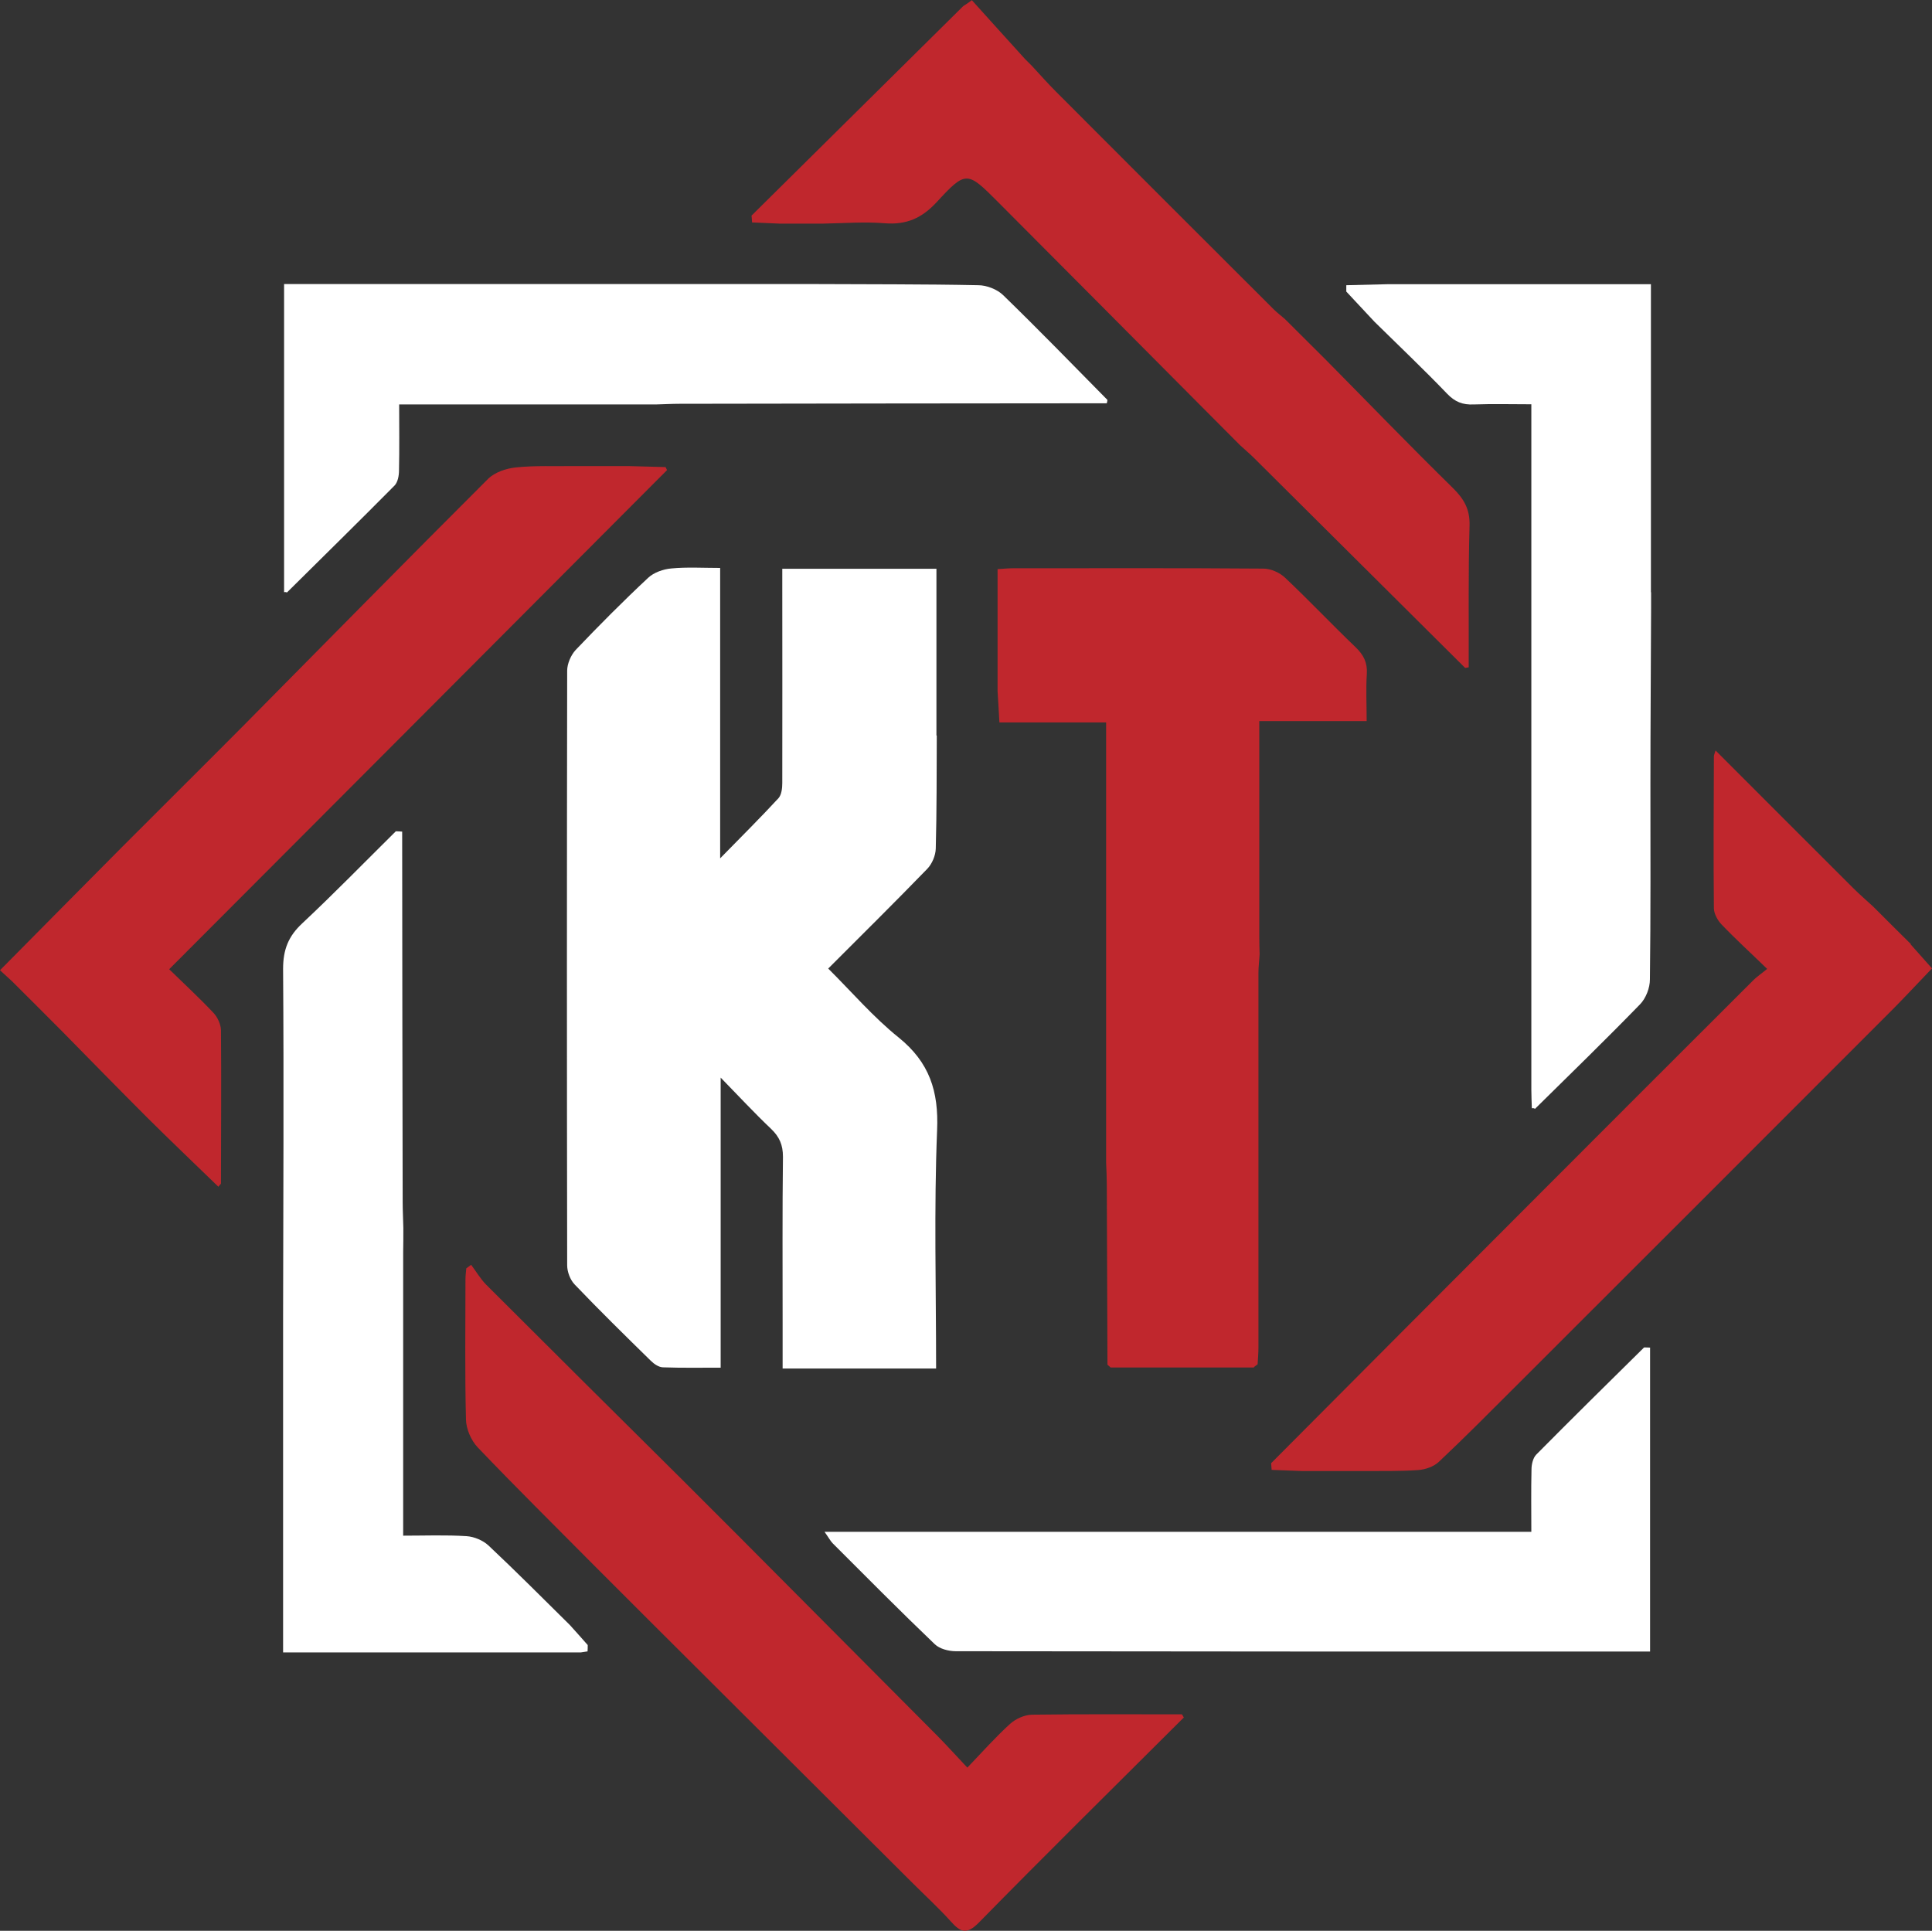
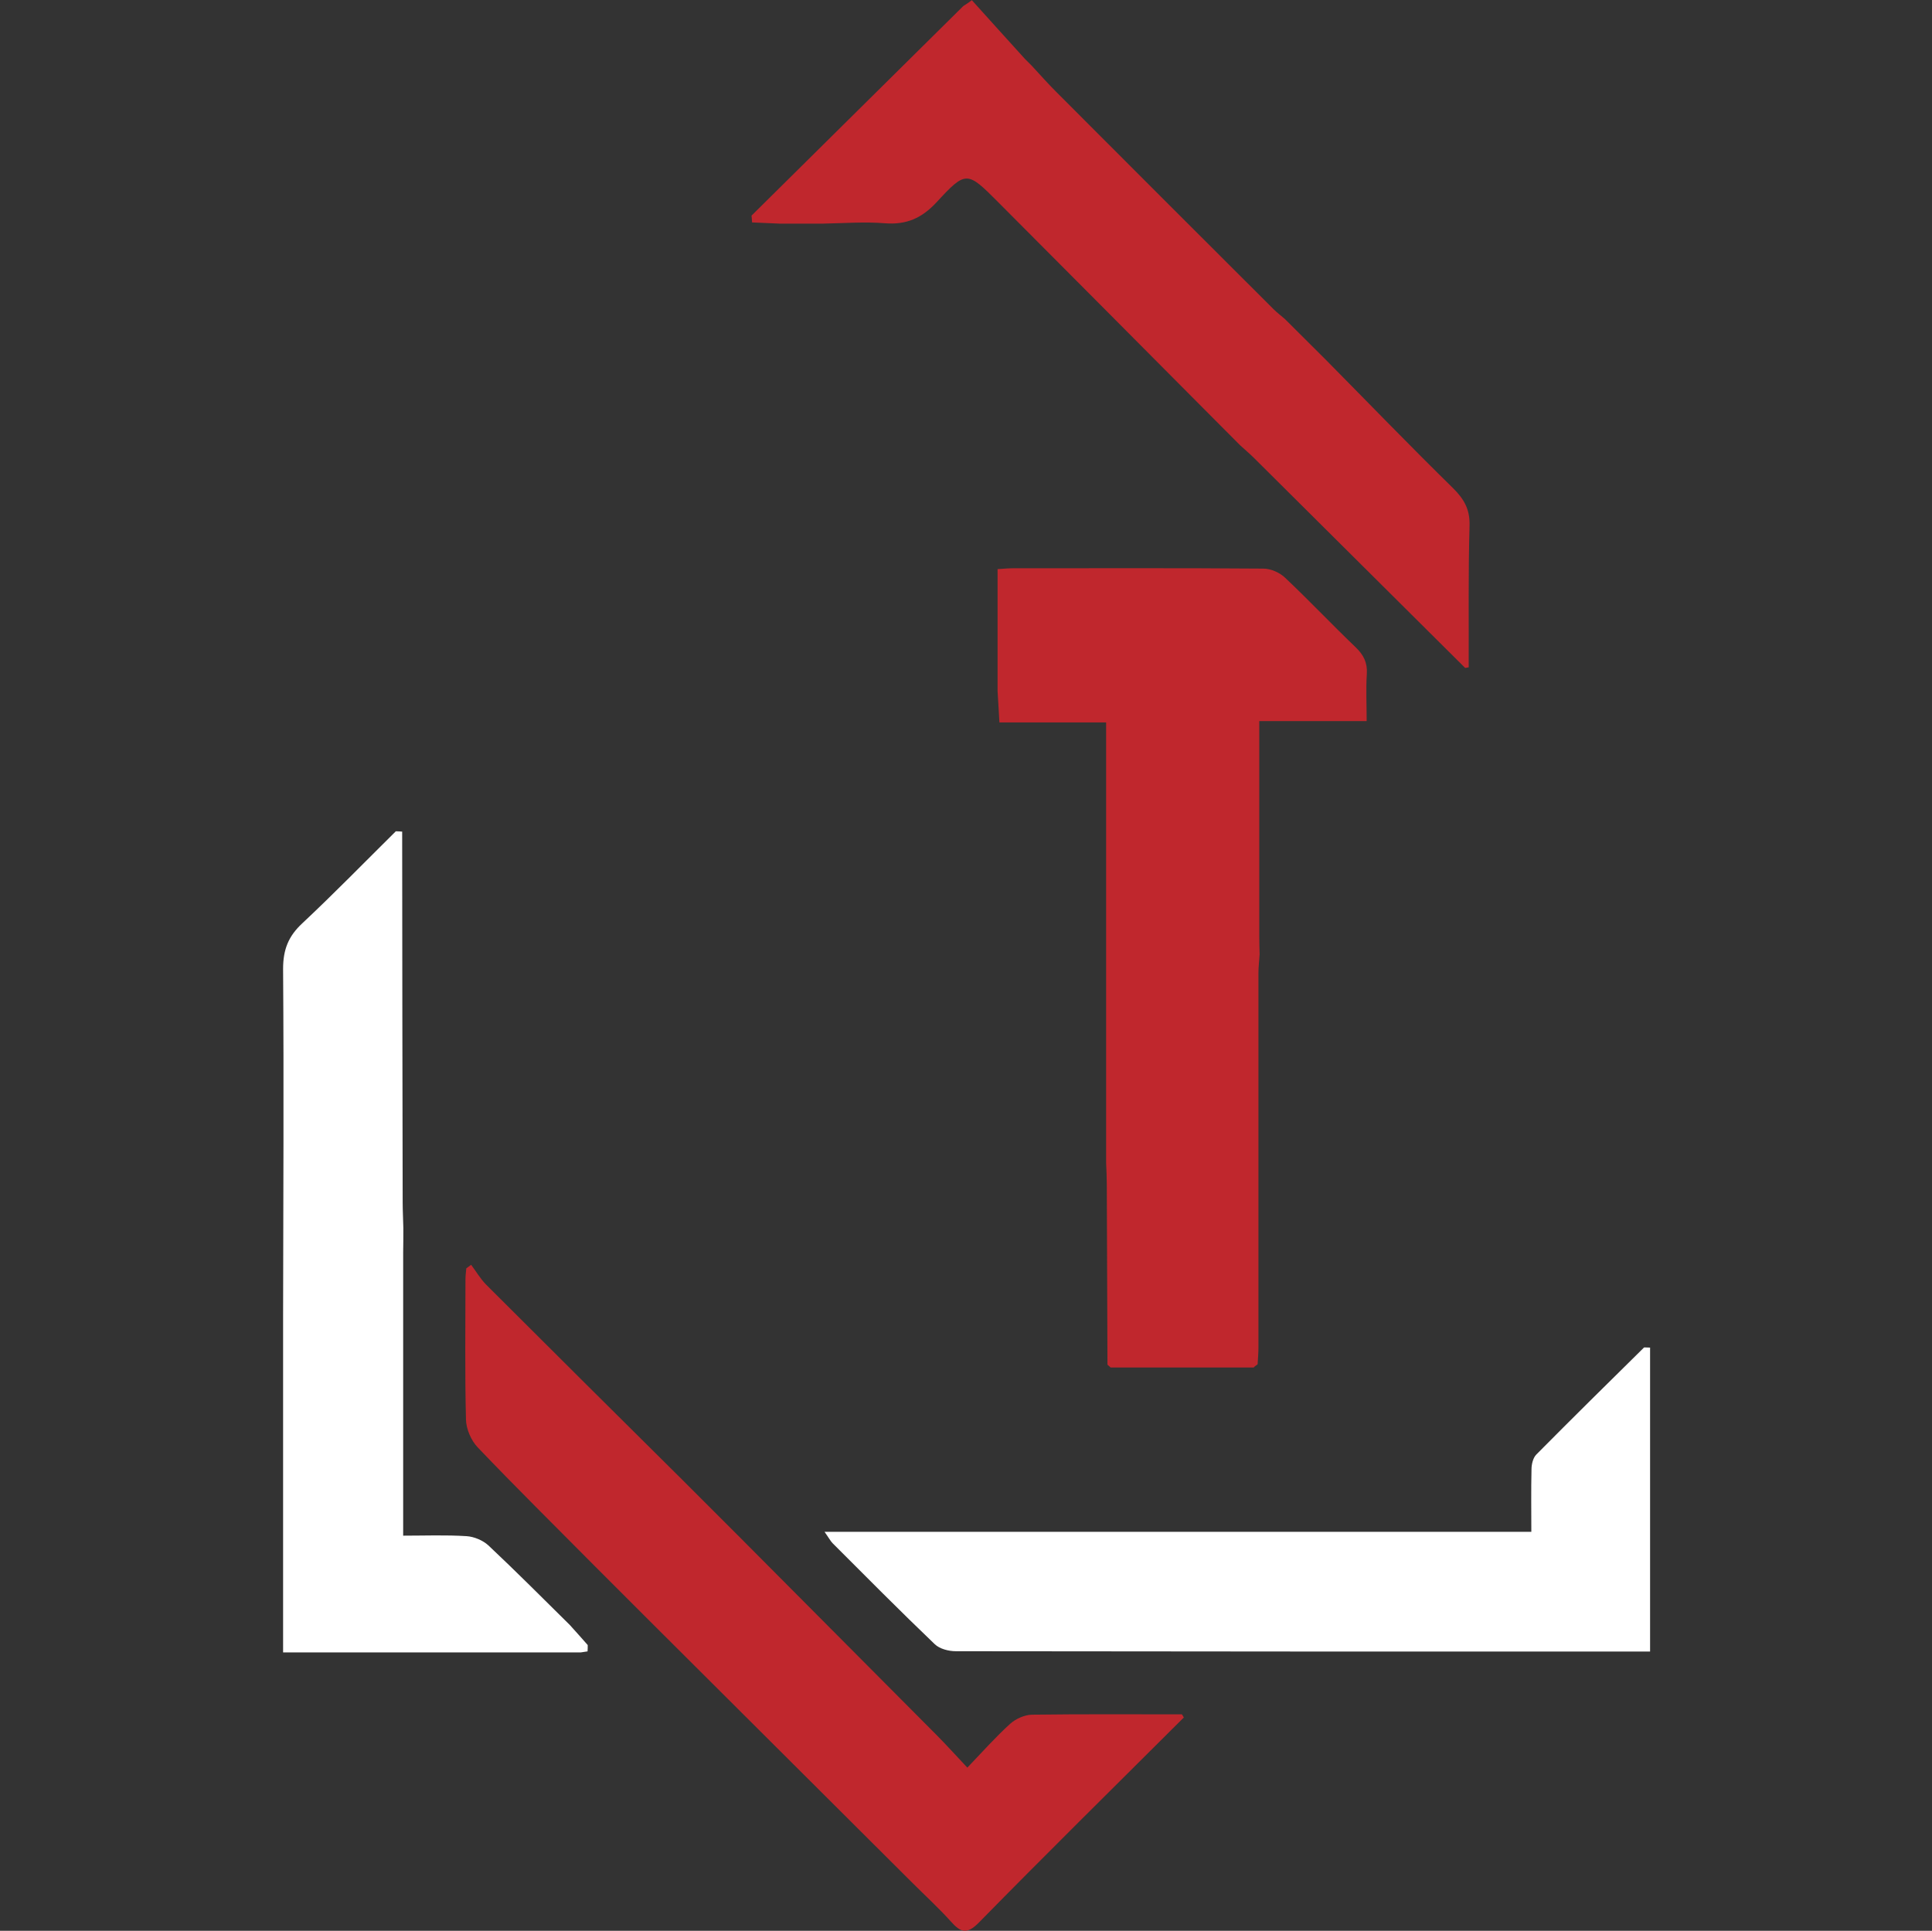
<svg xmlns="http://www.w3.org/2000/svg" id="_レイヤー_2" data-name="レイヤー 2" viewBox="0 0 115.68 115.62">
  <rect x="0" y="0" width="115.68" height="115.62" fill="#333333" stroke="none" />
  <defs>
    <style>
      .cls-1 {
        fill: #fff;
      }

      .cls-2 {
        fill: #c0272d;
      }
    </style>
  </defs>
  <g id="_レイヤー_1-2" data-name="レイヤー 1">
    <g>
-       <path class="cls-1" d="m56.09,44.06c-.01,2.25,0,4.5-.06,6.75-.01.42-.22.92-.51,1.22-1.92,1.98-3.88,3.92-5.93,5.97,1.41,1.4,2.7,2.91,4.22,4.13,1.84,1.49,2.4,3.21,2.3,5.55-.19,4.69-.06,9.4-.06,14.27h-2.86c-1.37,0-2.73,0-4.1,0h-2.23v-2.75c0-3.31-.02-6.62.02-9.93,0-.71-.21-1.19-.71-1.67-.98-.93-1.9-1.92-3.02-3.07v17.37c-1.21,0-2.32.02-3.44-.02-.26,0-.55-.2-.75-.4-1.53-1.5-3.07-3.01-4.55-4.56-.27-.28-.45-.76-.45-1.15-.02-11.87-.02-23.74,0-35.61,0-.41.22-.92.5-1.23,1.41-1.48,2.85-2.93,4.35-4.33.34-.32.91-.52,1.39-.56.94-.09,1.89-.03,2.92-.03v17.39c1.29-1.32,2.42-2.44,3.49-3.6.19-.21.23-.61.23-.92.01-3.92,0-7.84,0-11.77,0-.33,0-.67,0-1.05h9.23v5.26c0,1.57,0,3.14,0,4.71Z" />
      <path class="cls-2" d="m75.09,81.89c-2.86,0-5.73,0-8.59,0-.06-.06-.13-.11-.19-.17-.01-3.59-.03-7.17-.04-10.76,0-.44-.02-.88-.04-1.32,0-1.85,0-3.69,0-5.54v-20.84h-6.39c-.04-.68-.07-1.28-.11-1.88,0-.34,0-.68,0-1.02v-6.28c.37-.02.63-.05.89-.05,5.01,0,10.02-.02,15.03.02.44,0,.98.24,1.3.55,1.44,1.36,2.8,2.8,4.22,4.16.48.46.71.92.67,1.59-.06.91-.01,1.83-.01,2.83h-6.43v12.93c0,.35.01.69.02,1.04-.02.37-.07.74-.07,1.11,0,7.48,0,14.95,0,22.43,0,.34-.03.68-.05,1.01-.07.05-.15.11-.22.16Z" />
      <path class="cls-2" d="m70.87,102.86c-4.09,4.08-8.21,8.14-12.26,12.27-.73.74-1.1.58-1.68-.07-.72-.8-1.52-1.53-2.28-2.29-5.25-5.24-10.51-10.47-15.76-15.71-1.09-1.09-2.18-2.18-3.27-3.27-2.35-2.37-4.72-4.71-7.02-7.12-.39-.41-.69-1.1-.7-1.67-.07-2.79-.03-5.58-.03-8.38,0-.22.03-.45.05-.67.1-.07.19-.14.29-.21.3.4.56.85.91,1.2,3.92,3.92,7.86,7.83,11.8,11.74l3.27,3.27c3.96,3.98,7.91,7.95,11.87,11.93.6.6,1.16,1.23,1.86,1.97.9-.94,1.69-1.83,2.56-2.62.33-.3.86-.54,1.31-.55,2.99-.04,5.99-.02,8.98-.02.04.06.07.12.11.18Z" />
-       <path class="cls-2" d="m13.07,71.06c-1.41-1.37-2.83-2.72-4.22-4.1-1.73-1.73-3.44-3.48-5.15-5.22-.99-.99-1.98-1.99-2.98-2.98-.26-.24-.53-.49-.72-.66,2.49-2.51,4.91-4.97,7.35-7.42,2.4-2.41,4.82-4.8,7.22-7.22,4.88-4.93,9.74-9.88,14.65-14.78.4-.4,1.09-.63,1.67-.69,1.15-.12,2.31-.06,3.47-.08,1.09,0,2.18,0,3.27,0,.74.02,1.48.04,2.22.06.03.06.06.12.09.18-5.53,5.55-11.06,11.09-16.59,16.64-4.38,4.39-8.75,8.77-13.22,13.25.87.85,1.79,1.7,2.64,2.6.25.26.45.69.46,1.04.03,3.06,0,6.13,0,9.2-.05.06-.11.12-.16.19Z" />
-       <path class="cls-1" d="m98.86,35.46c0,.14,0,.27,0,.41,0,.21,0,.41,0,.62-.01,3.47-.04,6.94-.04,10.41,0,3.92.02,7.83-.03,11.75,0,.51-.24,1.13-.59,1.49-2.06,2.12-4.18,4.18-6.29,6.26-.06-.04-.12-.05-.19-.03-.01-.37-.03-.75-.03-1.12,0-13.63,0-27.27,0-41.04-1.16,0-2.31-.03-3.45.01-.66.03-1.12-.15-1.59-.64-1.41-1.47-2.9-2.88-4.35-4.31-.56-.6-1.13-1.21-1.69-1.81,0-.13,0-.25,0-.38.82-.02,1.63-.04,2.45-.06.41,0,.82,0,1.23,0h14.56v14.35c0,1.37,0,2.73,0,4.1Z" />
      <path class="cls-1" d="m98.8,80.71v18.19c-.38,0-.71,0-1.04,0-13.51,0-27.02,0-40.53-.02-.43,0-.97-.14-1.26-.42-2.07-1.98-4.09-4.02-6.11-6.04-.13-.13-.22-.31-.49-.69h26.96c1.09,0,2.18,0,3.28,0h12.08c0-1.24-.02-2.49.01-3.74,0-.3.09-.69.29-.89,2.13-2.15,4.29-4.28,6.45-6.41.12,0,.25,0,.37.01Z" />
-       <path class="cls-1" d="m17.01,35.45v-18.44h28.81c.41,0,.82,0,1.23,0,.27,0,.54,0,.82,0h.82c3.3.02,6.6,0,9.89.07.5,0,1.13.25,1.48.59,2.12,2.06,4.18,4.18,6.25,6.28-.01.07-.02.13-.04.2-8.53,0-17.05.02-25.58.03-.48,0-.95.03-1.43.04-.82,0-1.64,0-2.46,0-4.26,0-8.51,0-12.9,0,0,1.32.02,2.64-.01,3.95,0,.31-.07.71-.27.91-2.13,2.15-4.29,4.27-6.44,6.4-.06-.03-.12-.03-.19-.02Z" />
      <path class="cls-1" d="m24.14,74.97v16.99c1.3,0,2.55-.05,3.8.03.45.03.97.25,1.3.55,1.66,1.56,3.26,3.17,4.88,4.77.36.4.72.8,1.07,1.2,0,.13,0,.25-.01.38-.13.02-.27.04-.4.06-.89,0-1.78,0-2.66,0h-15.17v-17.22c0-.96,0-1.91,0-2.87.01-6.95.05-13.89,0-20.84,0-1.16.32-1.96,1.15-2.73,1.91-1.79,3.74-3.67,5.6-5.51.13,0,.26.01.38.02,0,7.4.02,14.8.03,22.2,0,.51.03,1.02.04,1.53,0,.48,0,.96-.01,1.44Z" />
      <path class="cls-2" d="m44.99,12.92c4.22-4.18,8.45-8.36,12.67-12.54.07-.07.17-.09.53-.37,1.06,1.18,2.12,2.35,3.19,3.53.14.14.27.27.41.41.48.52.95,1.05,1.45,1.55,4.33,4.34,8.67,8.68,13.01,13.01.21.21.45.39.68.59l2.46,2.45c2.53,2.56,5.03,5.15,7.6,7.67.67.66,1.03,1.28,1,2.26-.08,2.82-.04,5.65-.05,8.48-.07.01-.14.03-.21.04-4.22-4.19-8.43-8.39-12.65-12.58-.26-.26-.55-.5-.82-.75-.75-.75-1.49-1.5-2.24-2.25-4.08-4.1-8.16-8.21-12.25-12.31-1.86-1.87-1.93-1.91-3.69,0-.89.96-1.81,1.36-3.1,1.26-1.22-.1-2.45,0-3.67.02-.89,0-1.78,0-2.66,0-.54-.02-1.08-.05-1.62-.07,0-.13-.02-.26-.03-.39Z" />
-       <path class="cls-2" d="m114.4,56.55c.4.45.8.9,1.28,1.44-.75.78-1.5,1.59-2.28,2.38-7.6,7.61-15.21,15.22-22.82,22.82-1.47,1.47-2.93,2.94-4.44,4.36-.3.28-.8.45-1.22.48-1.08.08-2.18.05-3.26.06-1.23,0-2.46,0-3.69,0-.61-.02-1.22-.05-1.83-.07l-.03-.4c5.17-5.19,10.33-10.38,15.51-15.56,4.45-4.46,8.91-8.92,13.37-13.37.21-.21.47-.38.82-.67-1-.97-1.9-1.79-2.74-2.67-.23-.24-.44-.63-.45-.95-.03-3.03-.01-6.06,0-9.1,0-.09.05-.18.1-.36,2.78,2.78,5.51,5.52,8.25,8.25.38.38.79.73,1.19,1.1.75.75,1.5,1.5,2.26,2.25Z" />
    </g>
  </g>
</svg>